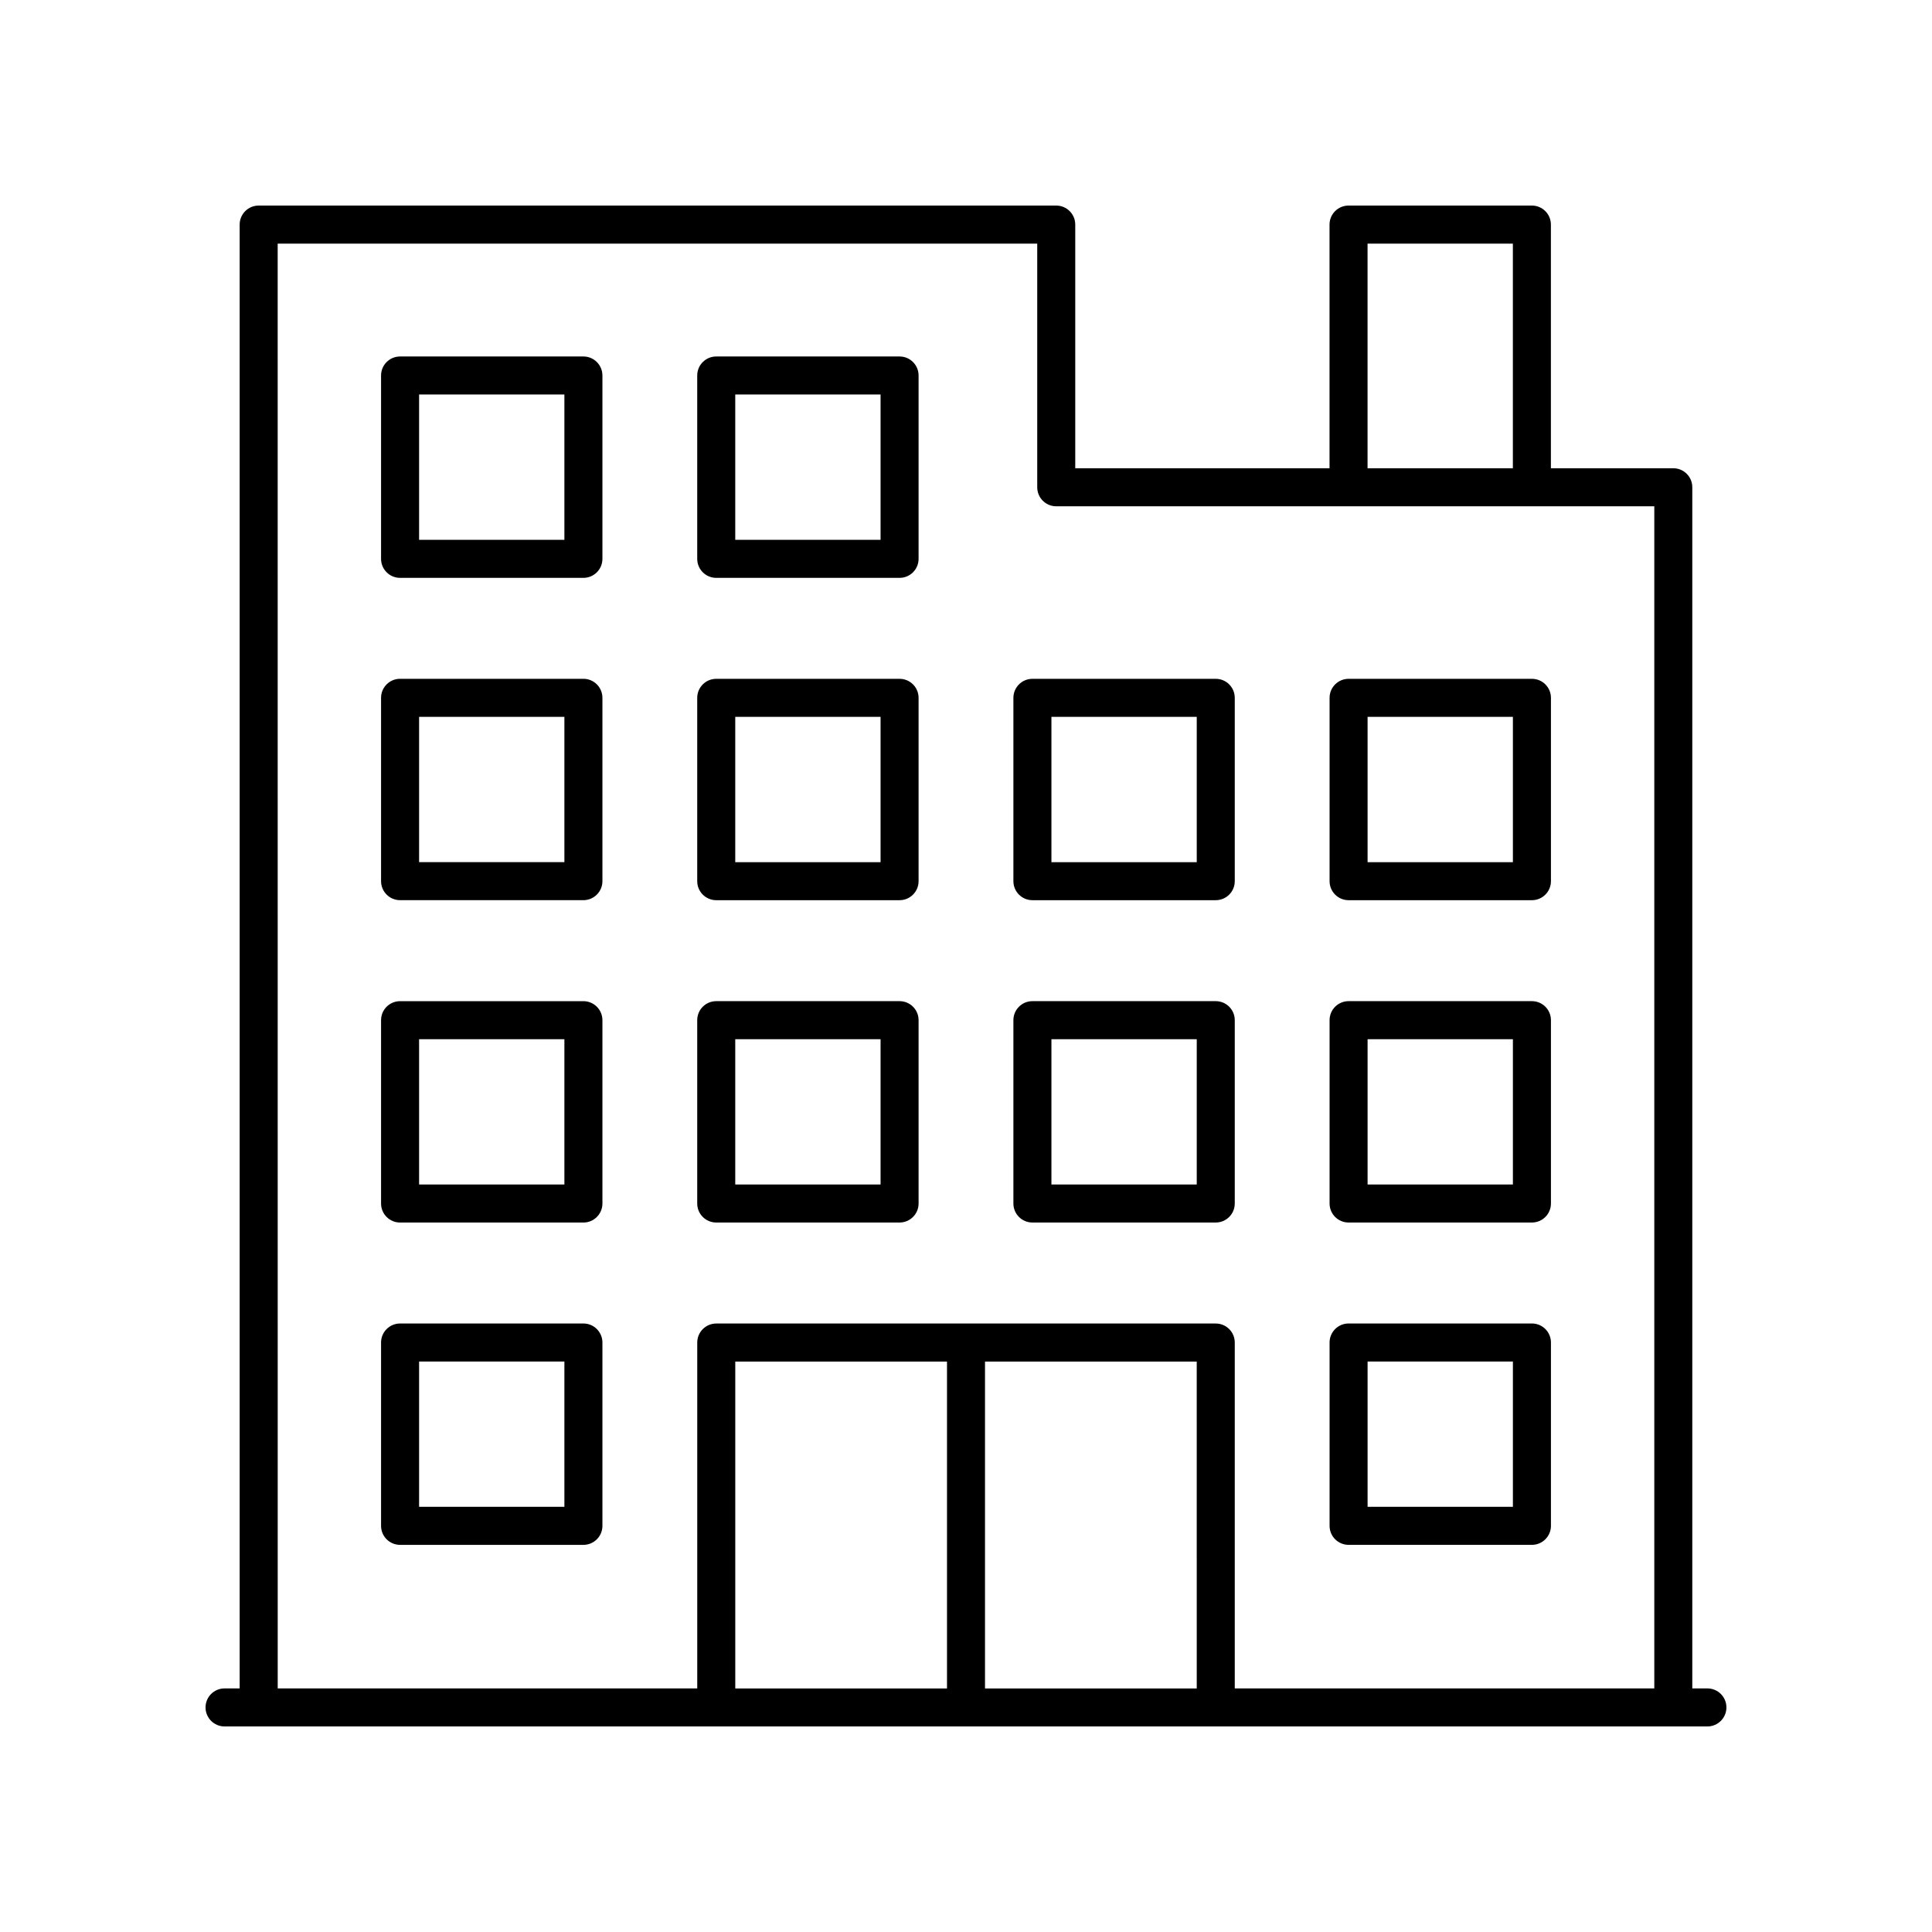
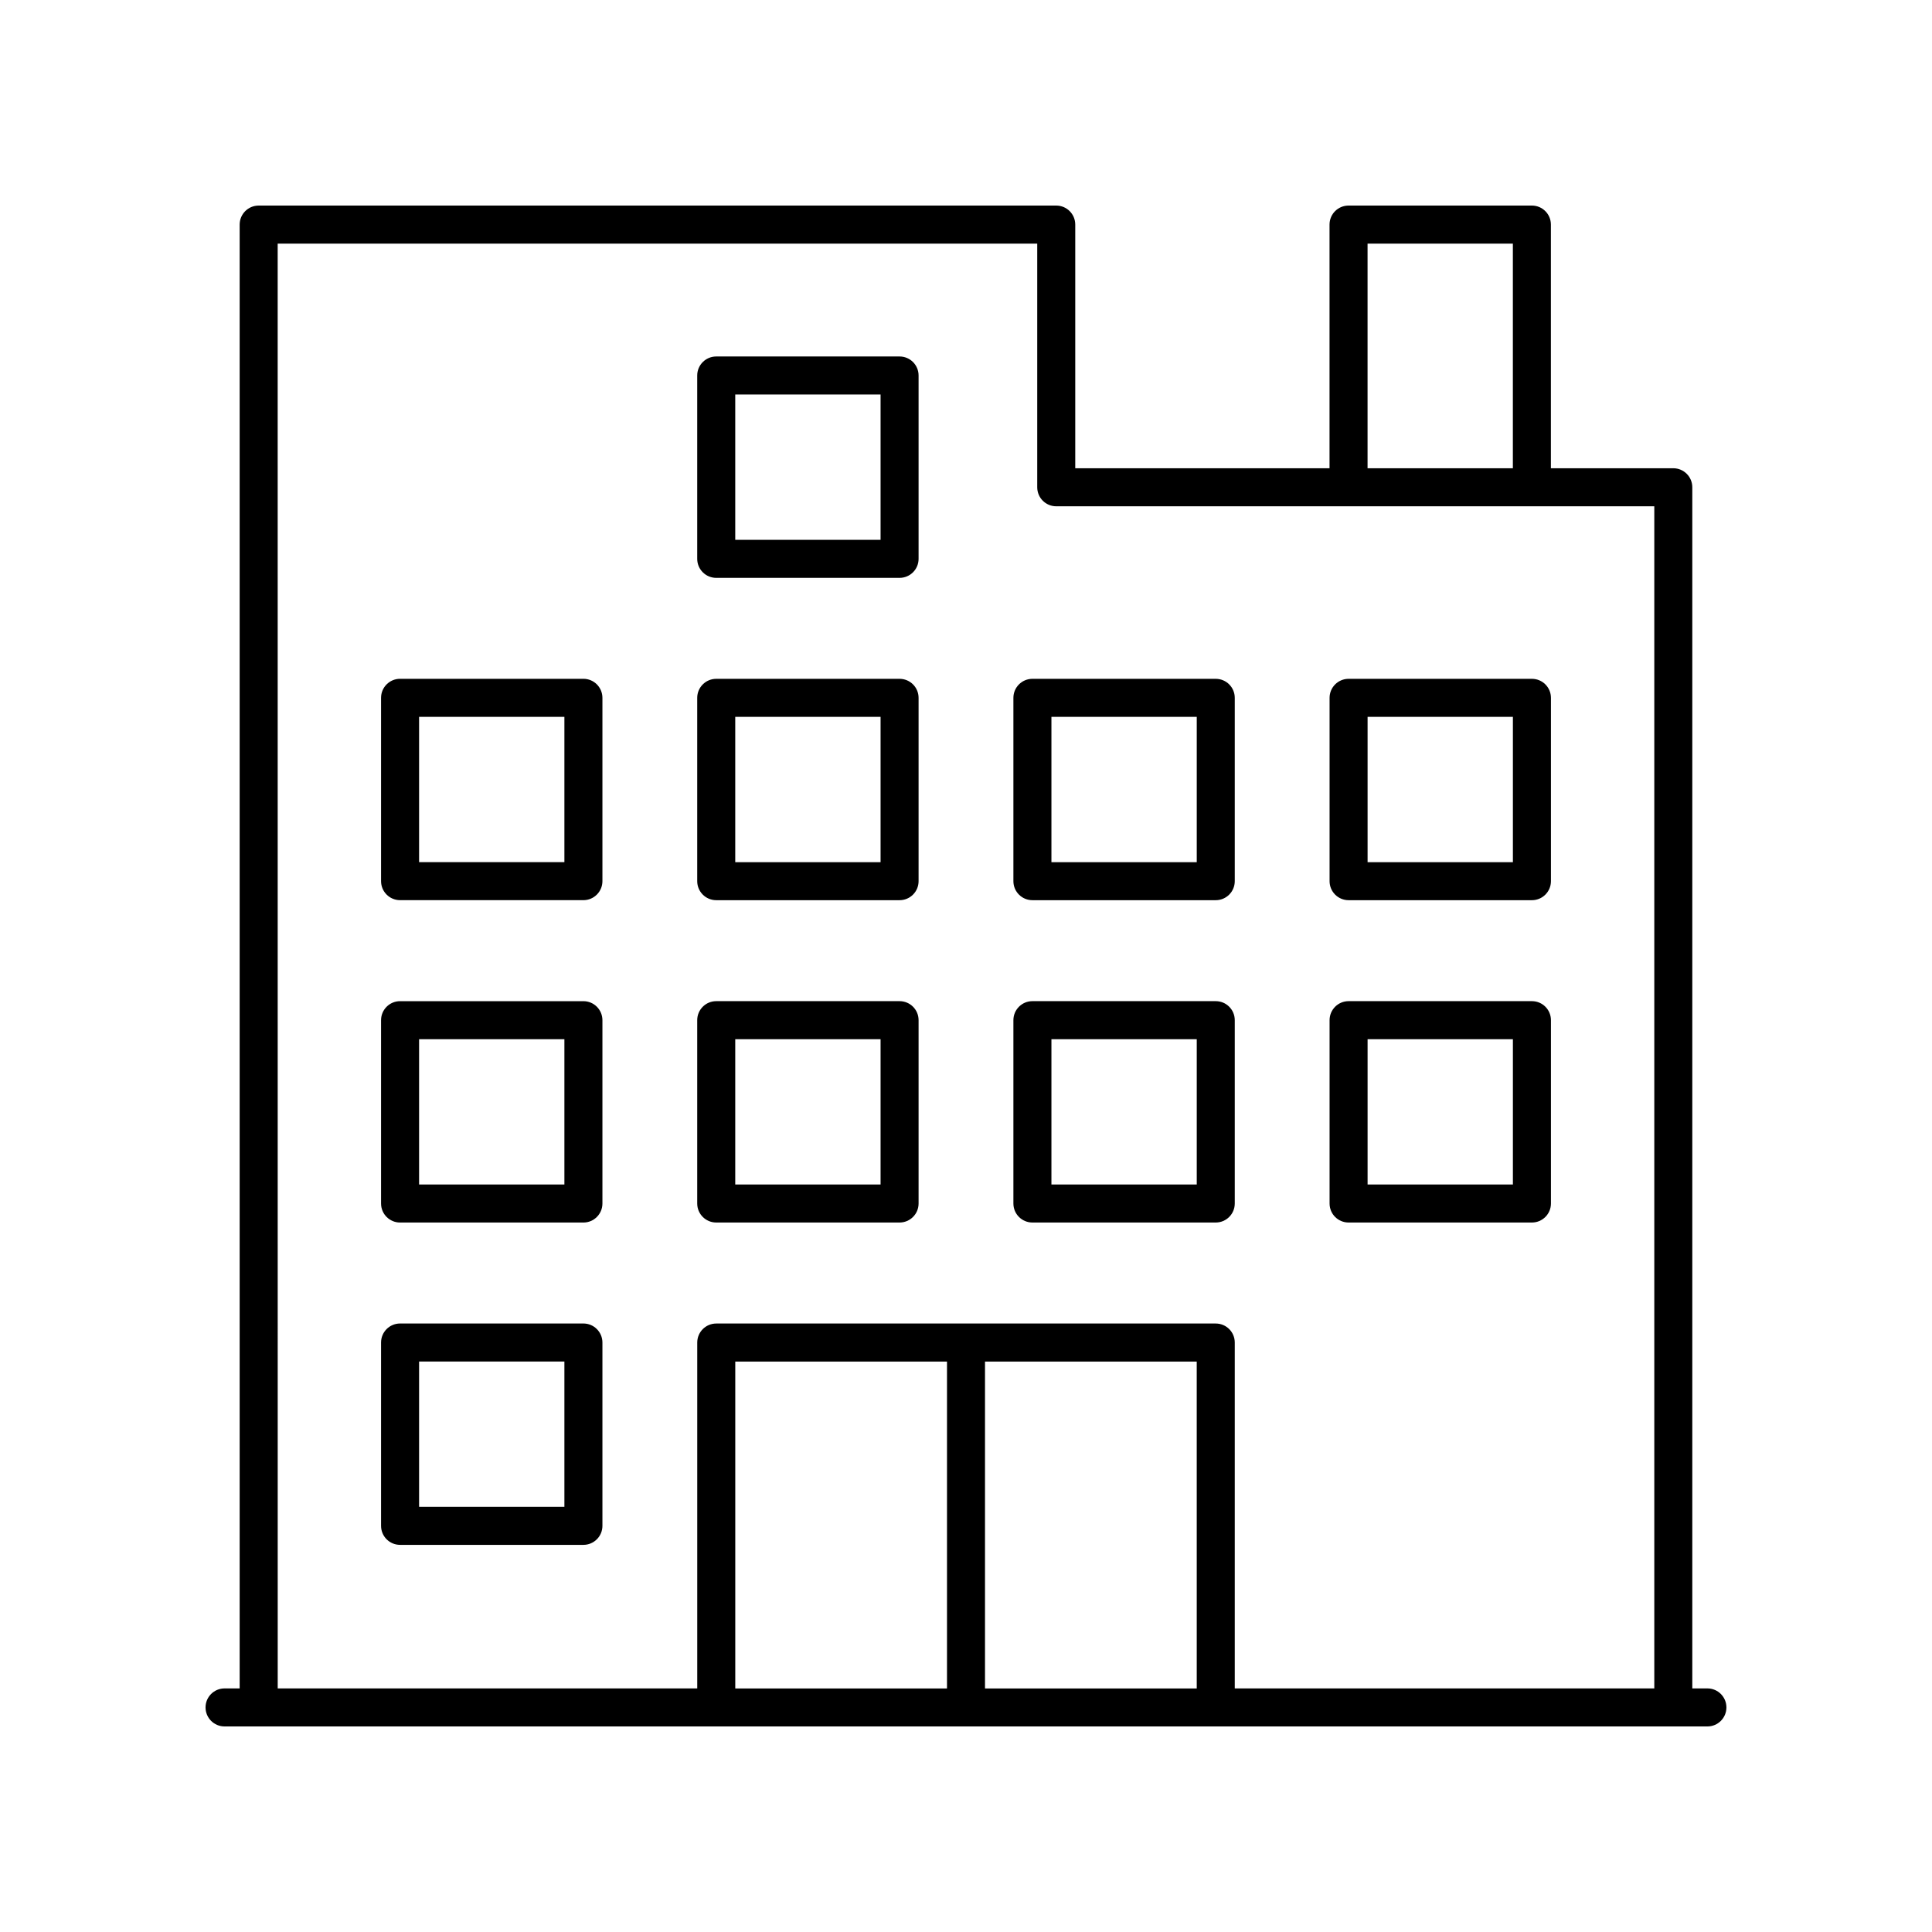
<svg xmlns="http://www.w3.org/2000/svg" fill="#000000" width="800px" height="800px" version="1.1" viewBox="144 144 512 512">
  <g>
    <path d="m596.48 591.45h-4.004v-318.32c0-2.785-2.254-5.039-5.039-5.039h-32.434v-64.574c0-2.785-2.254-5.039-5.039-5.039h-48.586c-2.781 0-5.039 2.254-5.039 5.039v64.574l-67.387 0.004v-64.578c0-2.785-2.254-5.039-5.039-5.039h-211.36c-2.781 0-5.039 2.254-5.039 5.039v387.93h-4.004c-2.781 0-5.039 2.254-5.039 5.039s2.254 5.039 5.039 5.039h392.97c2.781 0 5.039-2.254 5.039-5.039s-2.258-5.039-5.039-5.039zm-90.062-382.89h38.508v59.535h-38.508zm-288.83 0h201.29v64.574c0 2.785 2.254 5.039 5.039 5.039h158.49v313.28h-111.18v-91.668c0-2.785-2.254-5.039-5.039-5.039h-132.37c-2.781 0-5.039 2.254-5.039 5.039v91.668h-111.18zm187.45 296.27h56.109l0.004 86.629h-56.113zm-10.074 86.629h-56.109v-86.629h56.109z" />
-     <path d="m298.61 238.47h-48.586c-2.781 0-5.039 2.254-5.039 5.039v48.59c0 2.785 2.254 5.039 5.039 5.039h48.586c2.781 0 5.039-2.254 5.039-5.039v-48.59c-0.004-2.785-2.258-5.039-5.039-5.039zm-5.039 48.594h-38.508v-38.516h38.508z" />
    <path d="m333.81 297.14h48.586c2.781 0 5.039-2.254 5.039-5.039v-48.59c0-2.785-2.254-5.039-5.039-5.039h-48.586c-2.781 0-5.039 2.254-5.039 5.039v48.59c0 2.785 2.258 5.039 5.039 5.039zm5.039-48.59h38.512v38.516h-38.512z" />
    <path d="m298.61 323.89h-48.586c-2.781 0-5.039 2.254-5.039 5.039v48.586c0 2.785 2.254 5.039 5.039 5.039h48.586c2.781 0 5.039-2.254 5.039-5.039v-48.586c-0.004-2.785-2.258-5.039-5.039-5.039zm-5.039 48.586h-38.508v-38.508h38.508z" />
    <path d="m333.81 382.56h48.586c2.781 0 5.039-2.254 5.039-5.039v-48.586c0-2.785-2.254-5.039-5.039-5.039h-48.586c-2.781 0-5.039 2.254-5.039 5.039v48.586c0 2.785 2.258 5.039 5.039 5.039zm5.039-48.586h38.512v38.508h-38.512z" />
    <path d="m417.6 382.56h48.586c2.781 0 5.039-2.254 5.039-5.039v-48.586c0-2.785-2.254-5.039-5.039-5.039h-48.586c-2.781 0-5.039 2.254-5.039 5.039v48.586c0 2.785 2.258 5.039 5.039 5.039zm5.039-48.586h38.512v38.508h-38.512z" />
    <path d="m501.39 382.56h48.586c2.781 0 5.039-2.254 5.039-5.039v-48.586c0-2.785-2.254-5.039-5.039-5.039h-48.586c-2.781 0-5.039 2.254-5.039 5.039v48.586c0 2.785 2.254 5.039 5.039 5.039zm5.035-48.586h38.508v38.508h-38.508z" />
    <path d="m298.61 409.32h-48.586c-2.781 0-5.039 2.254-5.039 5.039v48.586c0 2.785 2.254 5.039 5.039 5.039h48.586c2.781 0 5.039-2.254 5.039-5.039v-48.586c-0.004-2.785-2.258-5.039-5.039-5.039zm-5.039 48.586h-38.508v-38.508h38.508z" />
    <path d="m333.81 467.98h48.586c2.781 0 5.039-2.254 5.039-5.039v-48.586c0-2.785-2.254-5.039-5.039-5.039h-48.586c-2.781 0-5.039 2.254-5.039 5.039v48.586c0 2.789 2.258 5.039 5.039 5.039zm5.039-48.582h38.512v38.508h-38.512z" />
    <path d="m298.61 494.74h-48.586c-2.781 0-5.039 2.254-5.039 5.039v48.586c0 2.785 2.254 5.039 5.039 5.039h48.586c2.781 0 5.039-2.254 5.039-5.039v-48.586c-0.004-2.785-2.258-5.039-5.039-5.039zm-5.039 48.586h-38.508v-38.508h38.508z" />
    <path d="m417.6 467.98h48.586c2.781 0 5.039-2.254 5.039-5.039v-48.586c0-2.785-2.254-5.039-5.039-5.039h-48.586c-2.781 0-5.039 2.254-5.039 5.039v48.586c0 2.789 2.258 5.039 5.039 5.039zm5.039-48.582h38.512v38.508h-38.512z" />
    <path d="m501.39 467.98h48.586c2.781 0 5.039-2.254 5.039-5.039v-48.586c0-2.785-2.254-5.039-5.039-5.039h-48.586c-2.781 0-5.039 2.254-5.039 5.039v48.586c0 2.789 2.254 5.039 5.039 5.039zm5.035-48.582h38.508v38.508h-38.508z" />
-     <path d="m501.39 553.4h48.586c2.781 0 5.039-2.254 5.039-5.039v-48.586c0-2.785-2.254-5.039-5.039-5.039h-48.586c-2.781 0-5.039 2.254-5.039 5.039v48.586c0 2.785 2.254 5.039 5.039 5.039zm5.035-48.582h38.508v38.508h-38.508z" />
  </g>
</svg>